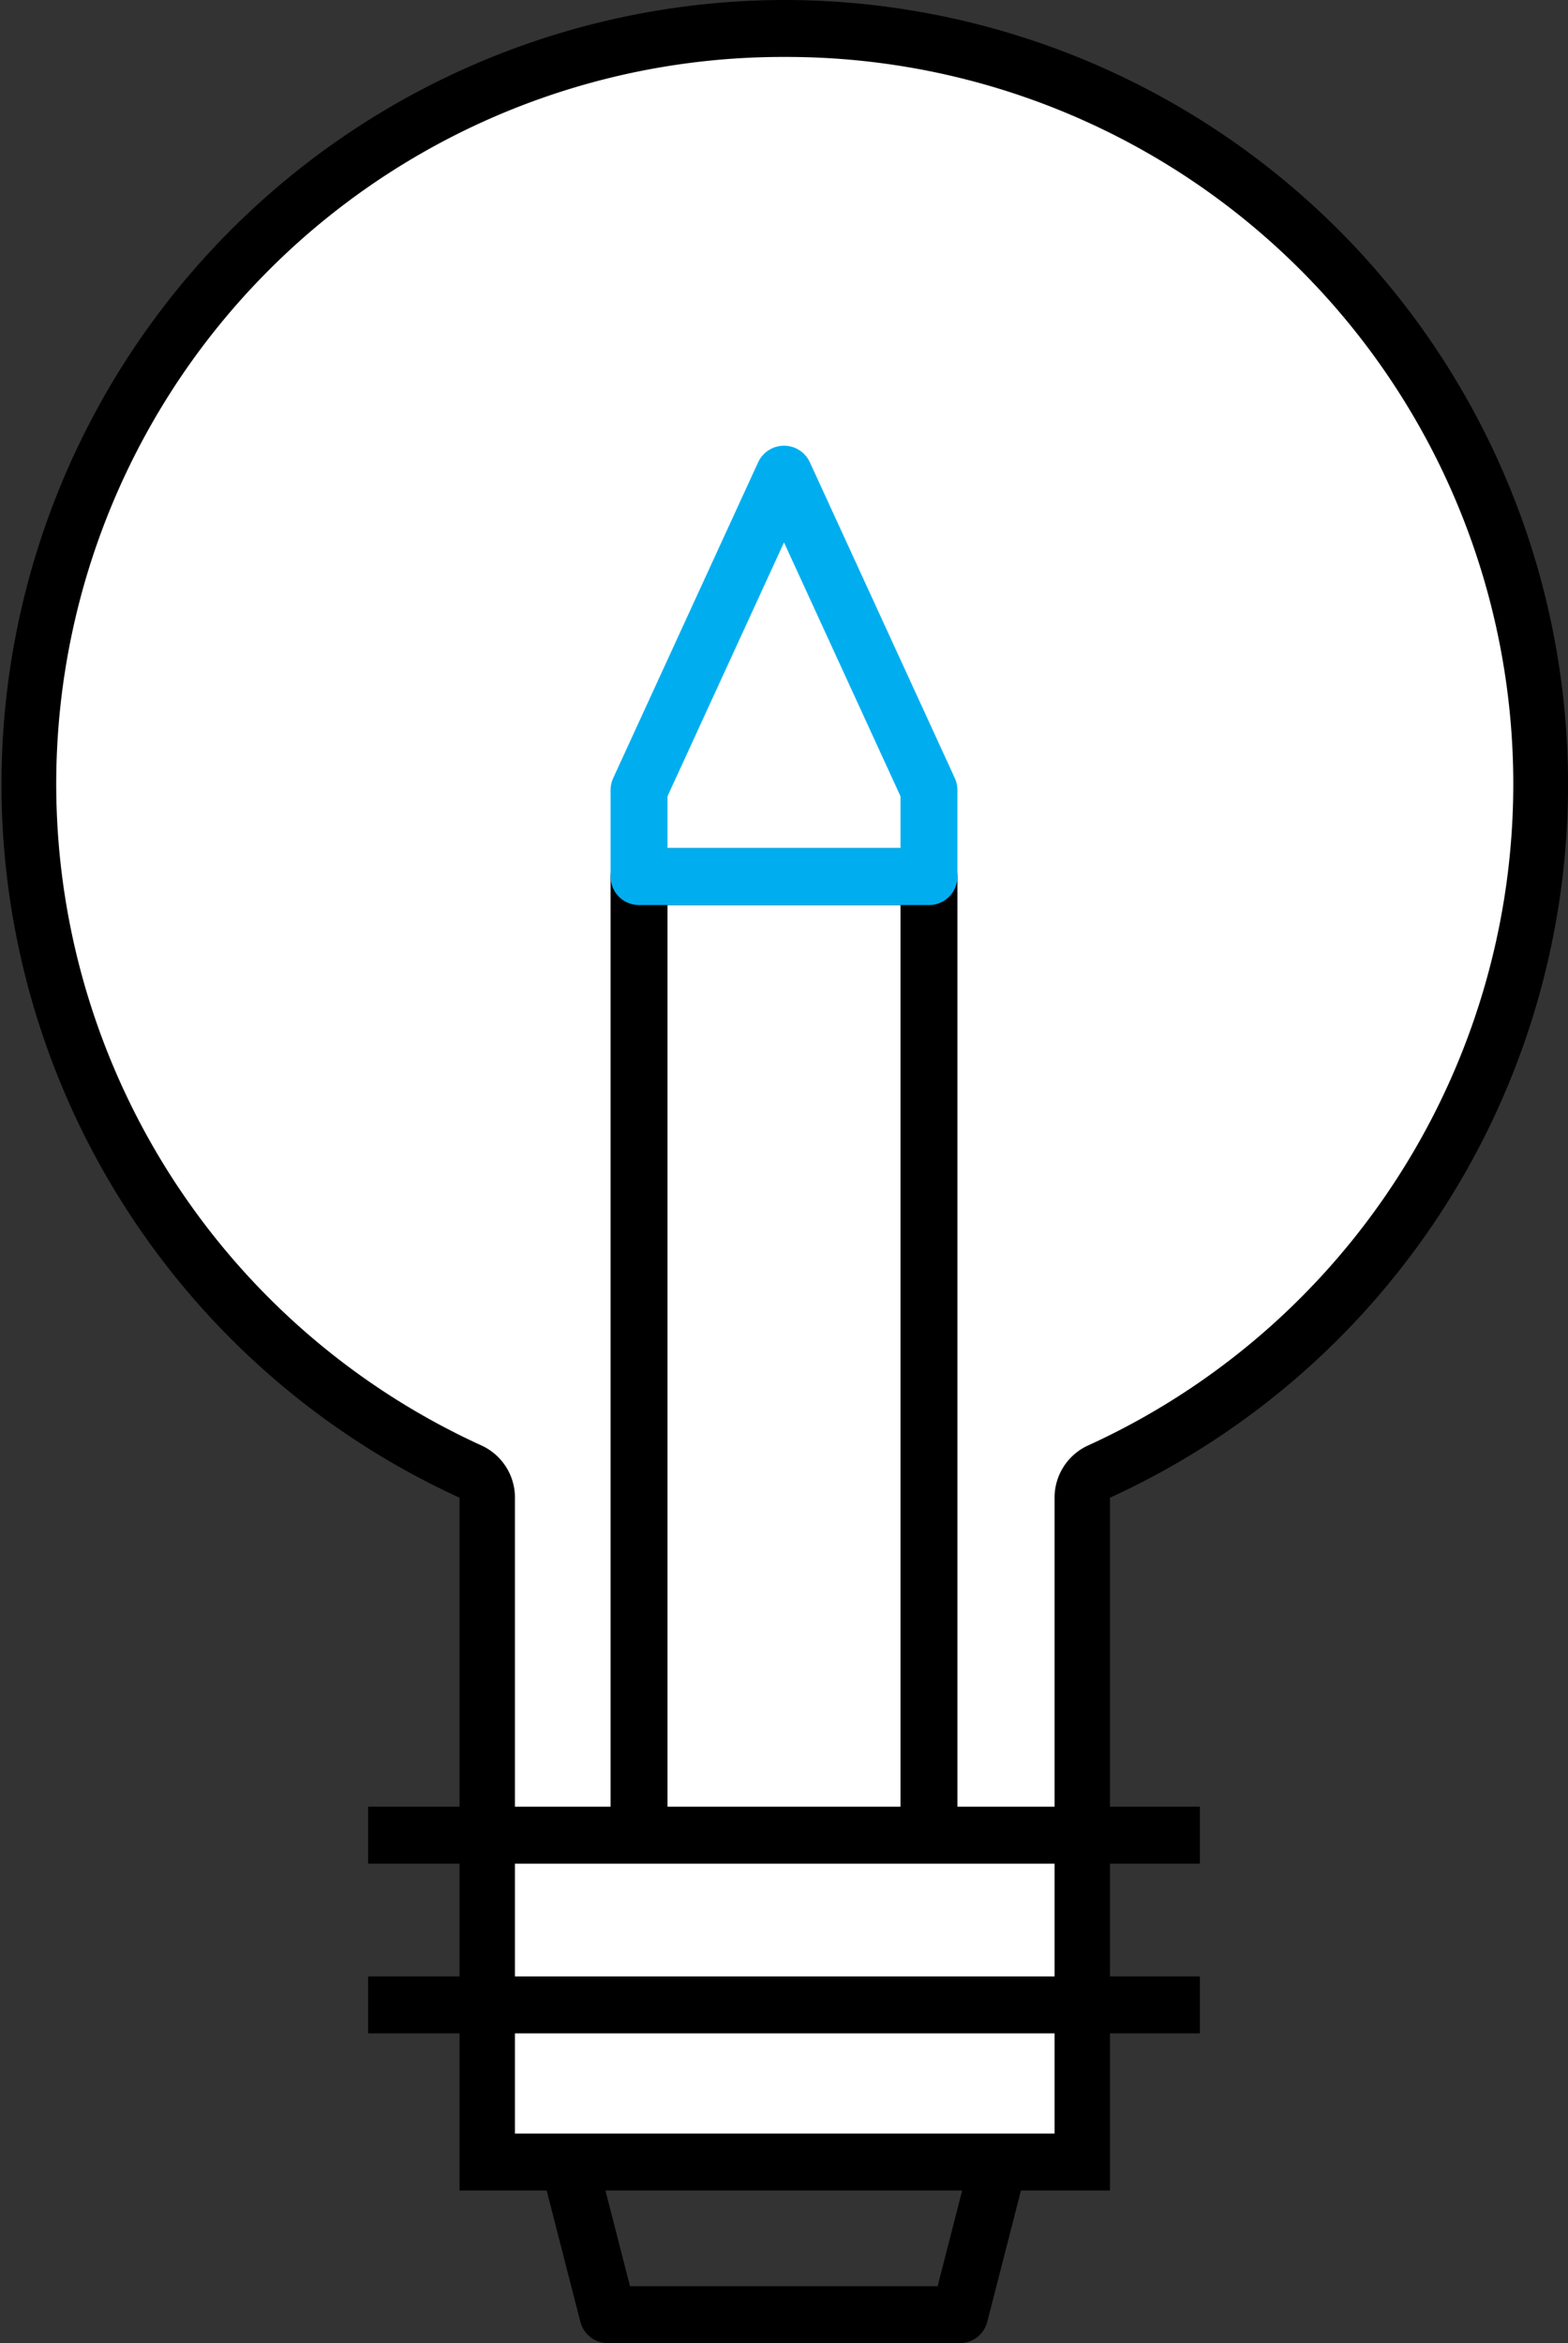
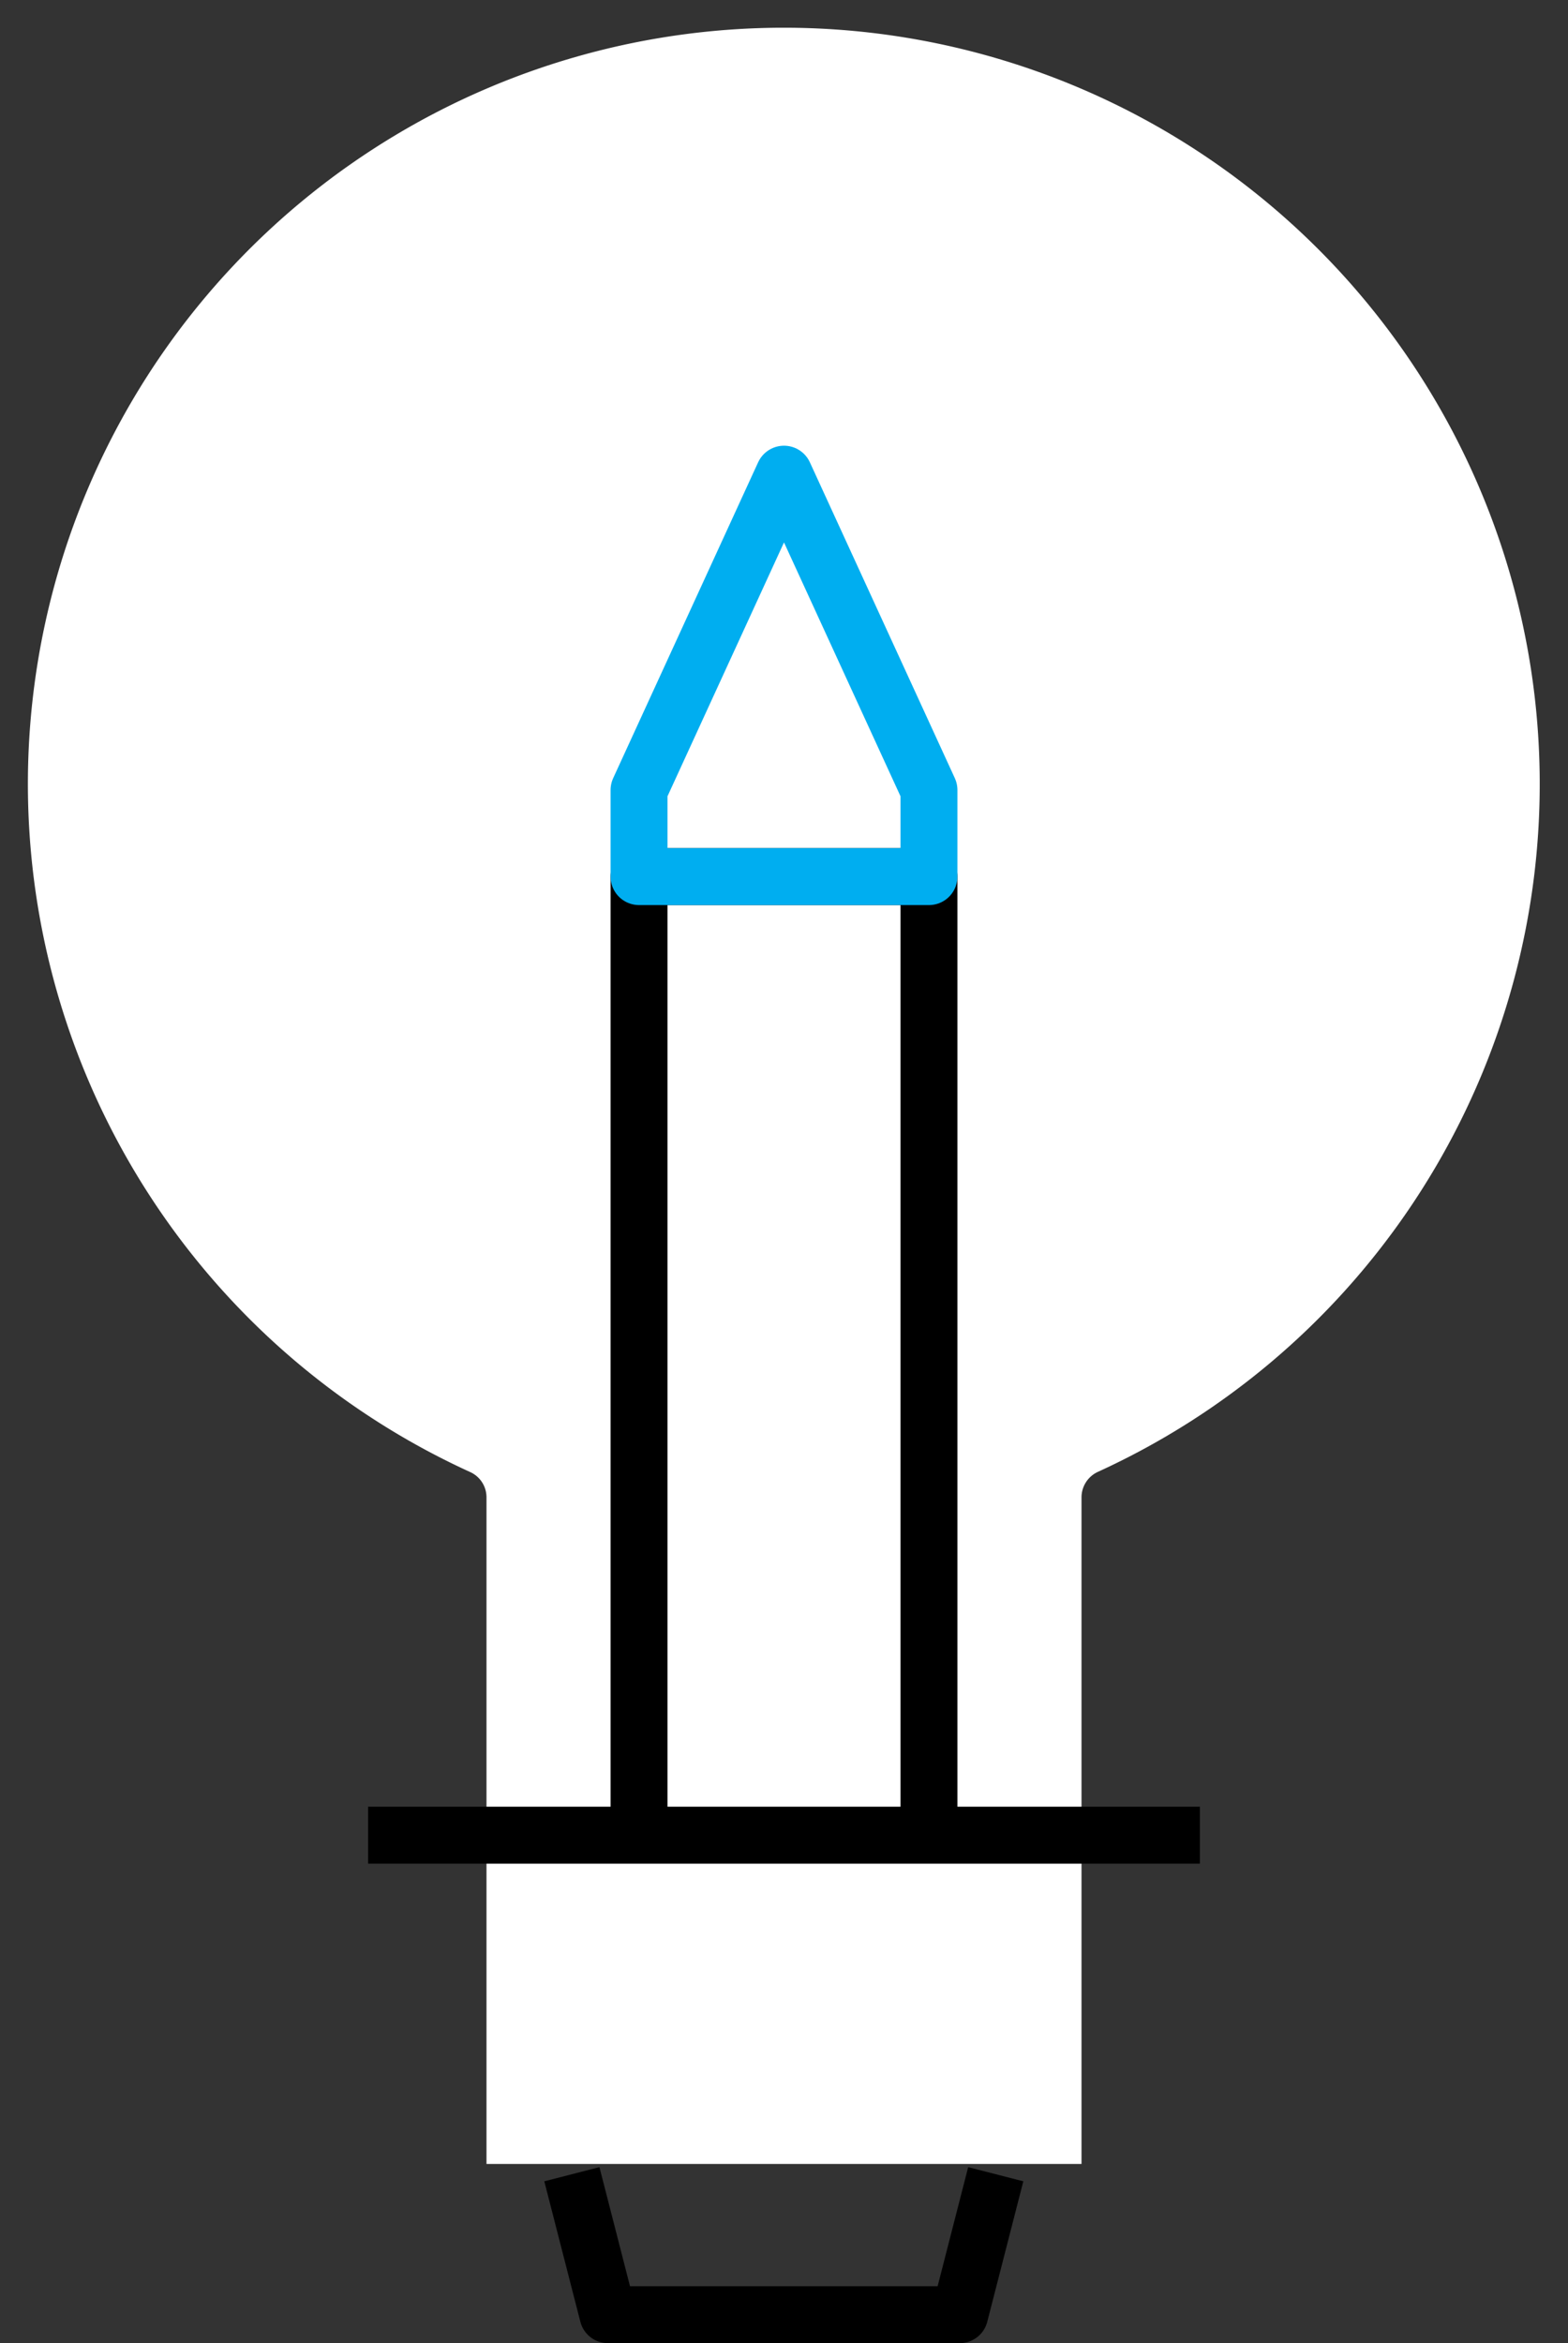
<svg xmlns="http://www.w3.org/2000/svg" viewBox="0 0 41.32 61.72">
  <rect x="0" y="0" width="41.32" height="61.72" fill="#333333" stroke="none" />
  <defs>
    <style>.cls-1,.cls-2{fill:#fff;}.cls-2,.cls-3{stroke:#000;}.cls-2,.cls-3,.cls-4{stroke-linejoin:round;stroke-width:1.5px;}.cls-3,.cls-4{fill:none;}.cls-4{stroke:#00aef0;stroke-linecap:round;}</style>
  </defs>
  <title>icon-flow2-2</title>
  <g id="レイヤー_2" data-name="レイヤー 2">
    <g id="レイヤー_1-2" data-name="レイヤー 1">
      <path class="cls-1" d="M12.82,57V39.45a.73.73,0,0,0-.44-.68,19.92,19.92,0,1,1,16.55,0,.74.74,0,0,0-.43.68V57Z" />
-       <path d="M20.66,1.5a19.15,19.15,0,0,1,8,36.58,1.51,1.51,0,0,0-.87,1.37V56.2H13.57V39.45a1.51,1.51,0,0,0-.87-1.37,19.15,19.15,0,0,1,8-36.58m0-1.5a20.66,20.66,0,0,0-8.59,39.45V57.7H29.25V39.45A20.66,20.66,0,0,0,20.66,0Z" />
      <path class="cls-2" d="M9.7,48.34H31.62" />
-       <path class="cls-2" d="M9.7,52.81H31.62" />
      <polyline class="cls-3" points="16.84 48.34 16.84 23.09 24.48 23.09 24.48 48.34" />
      <polygon class="cls-4" points="24.48 23.09 16.84 23.09 16.84 20.81 20.66 12.49 24.48 20.81 24.48 23.09" />
      <polyline class="cls-3" points="26.24 57.27 25.29 60.97 16.02 60.97 15.07 57.27" />
    </g>
  </g>
</svg>